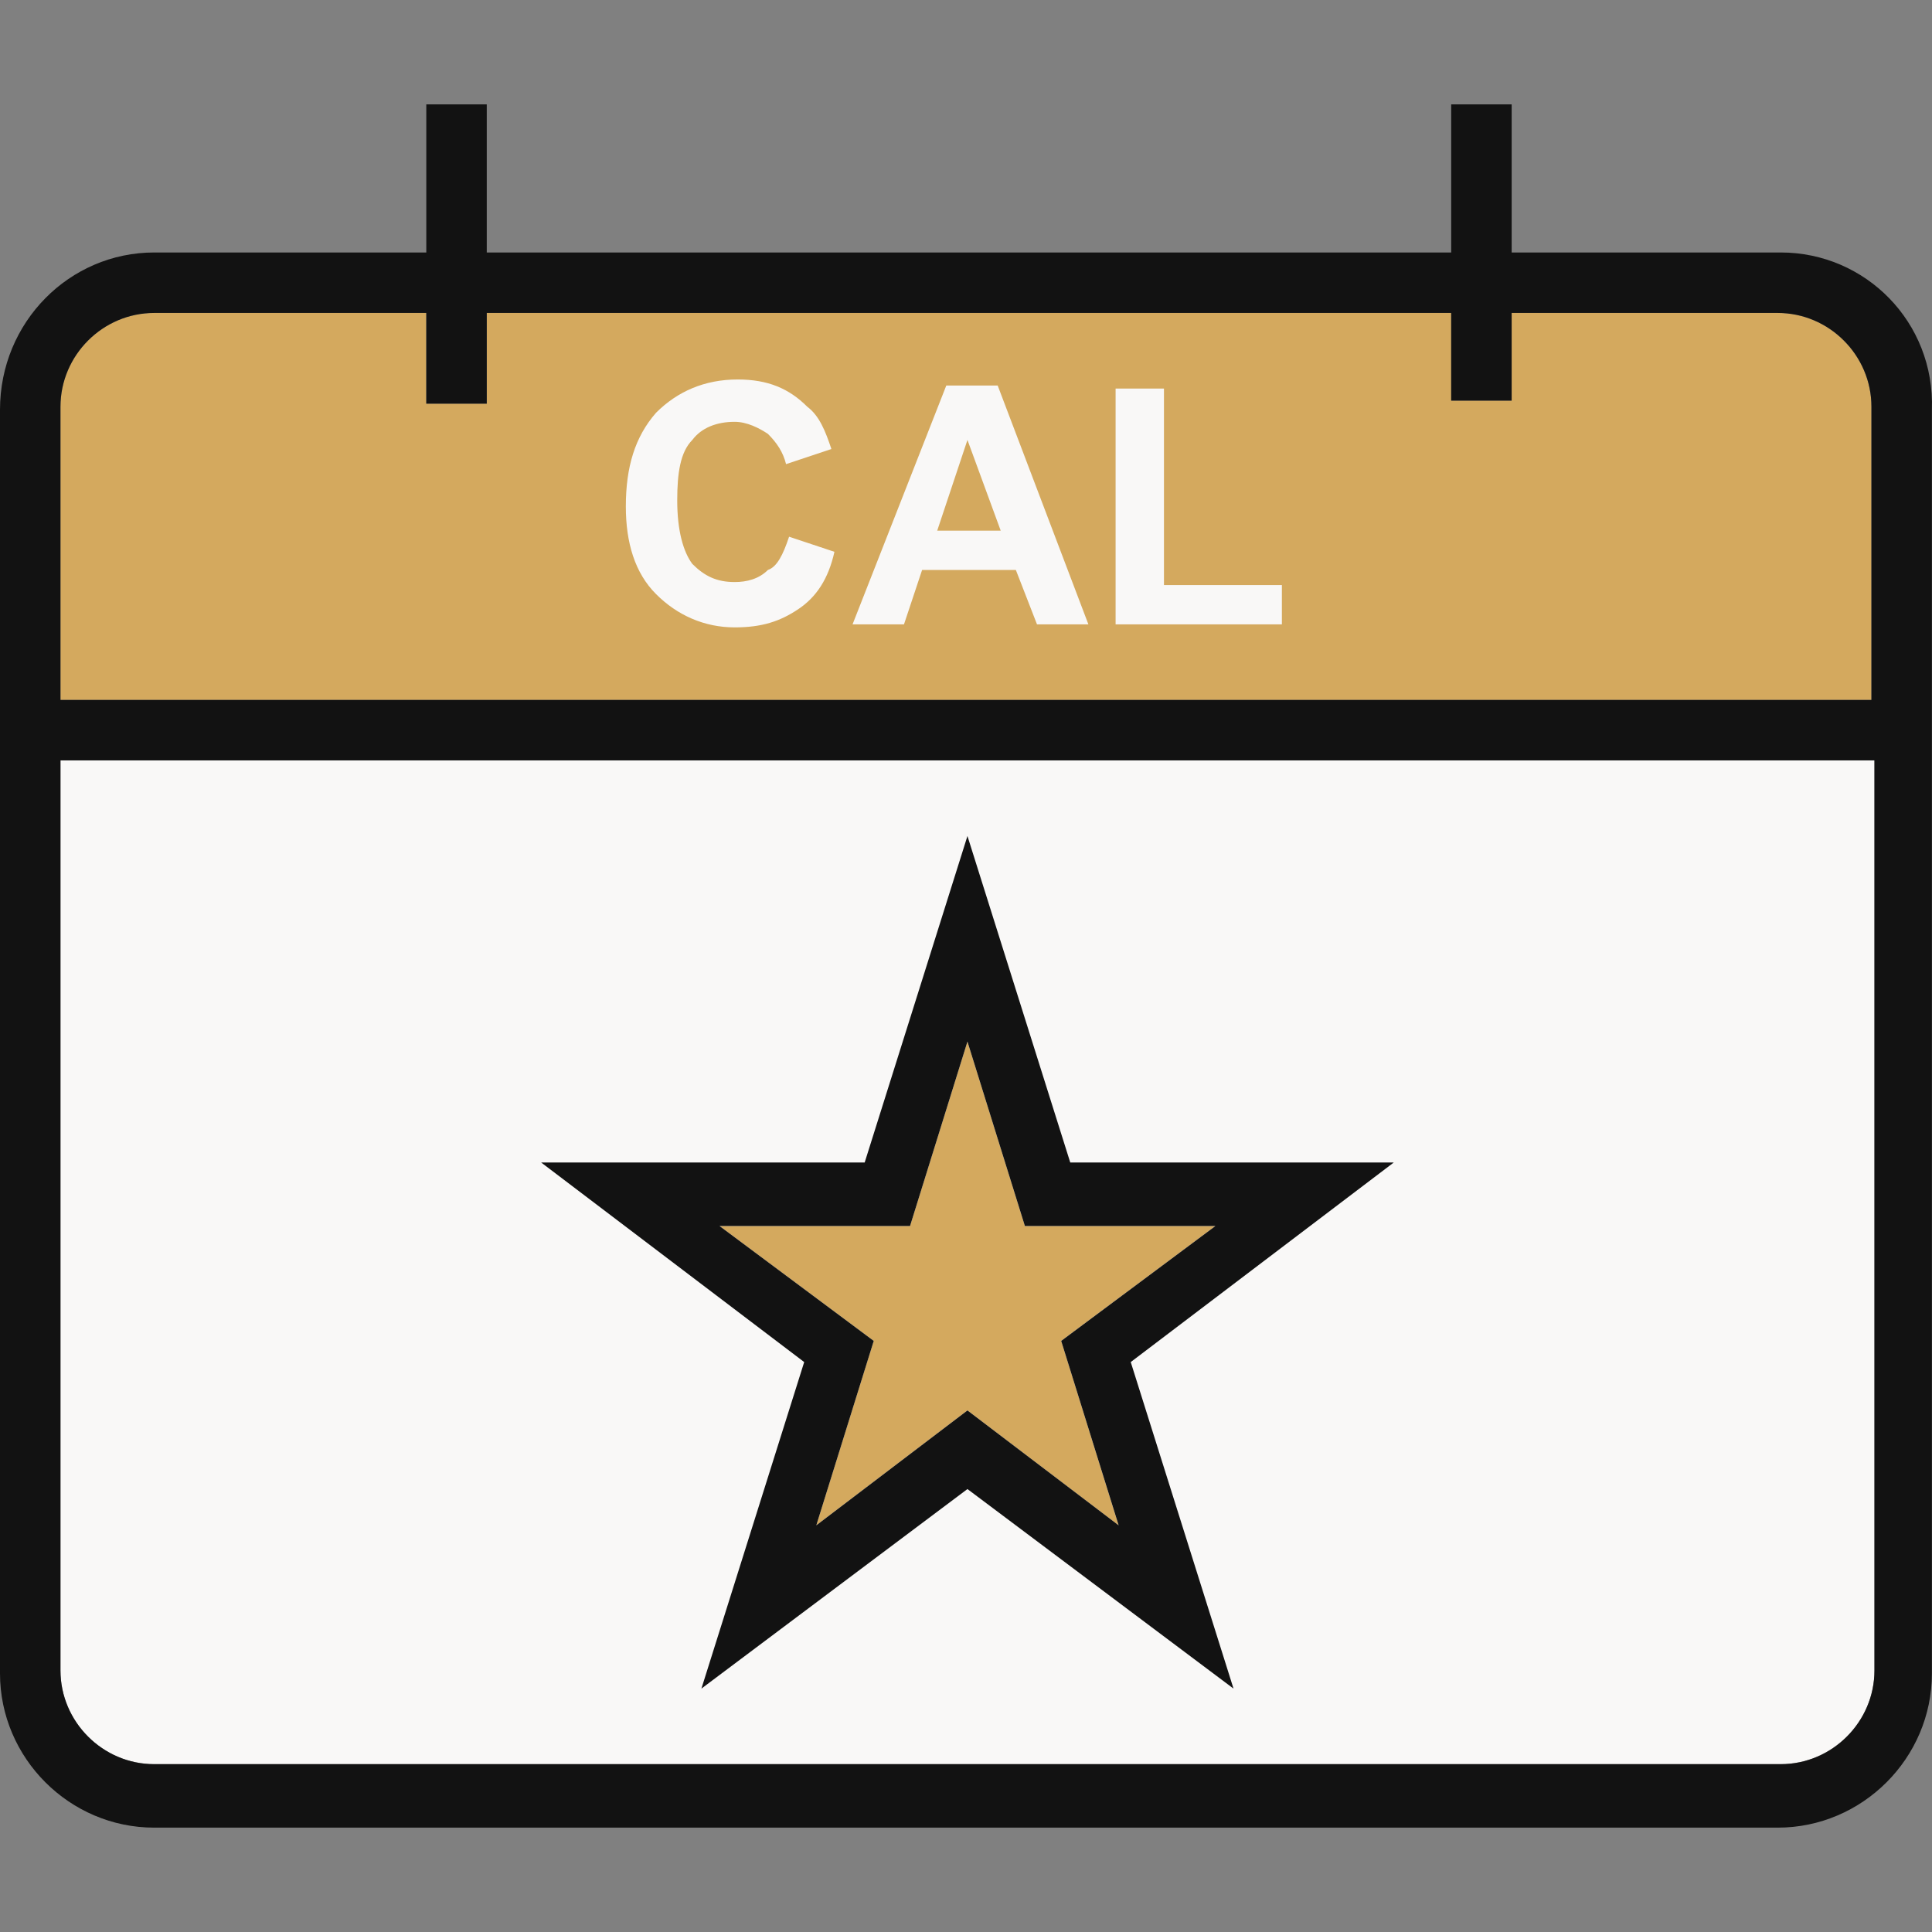
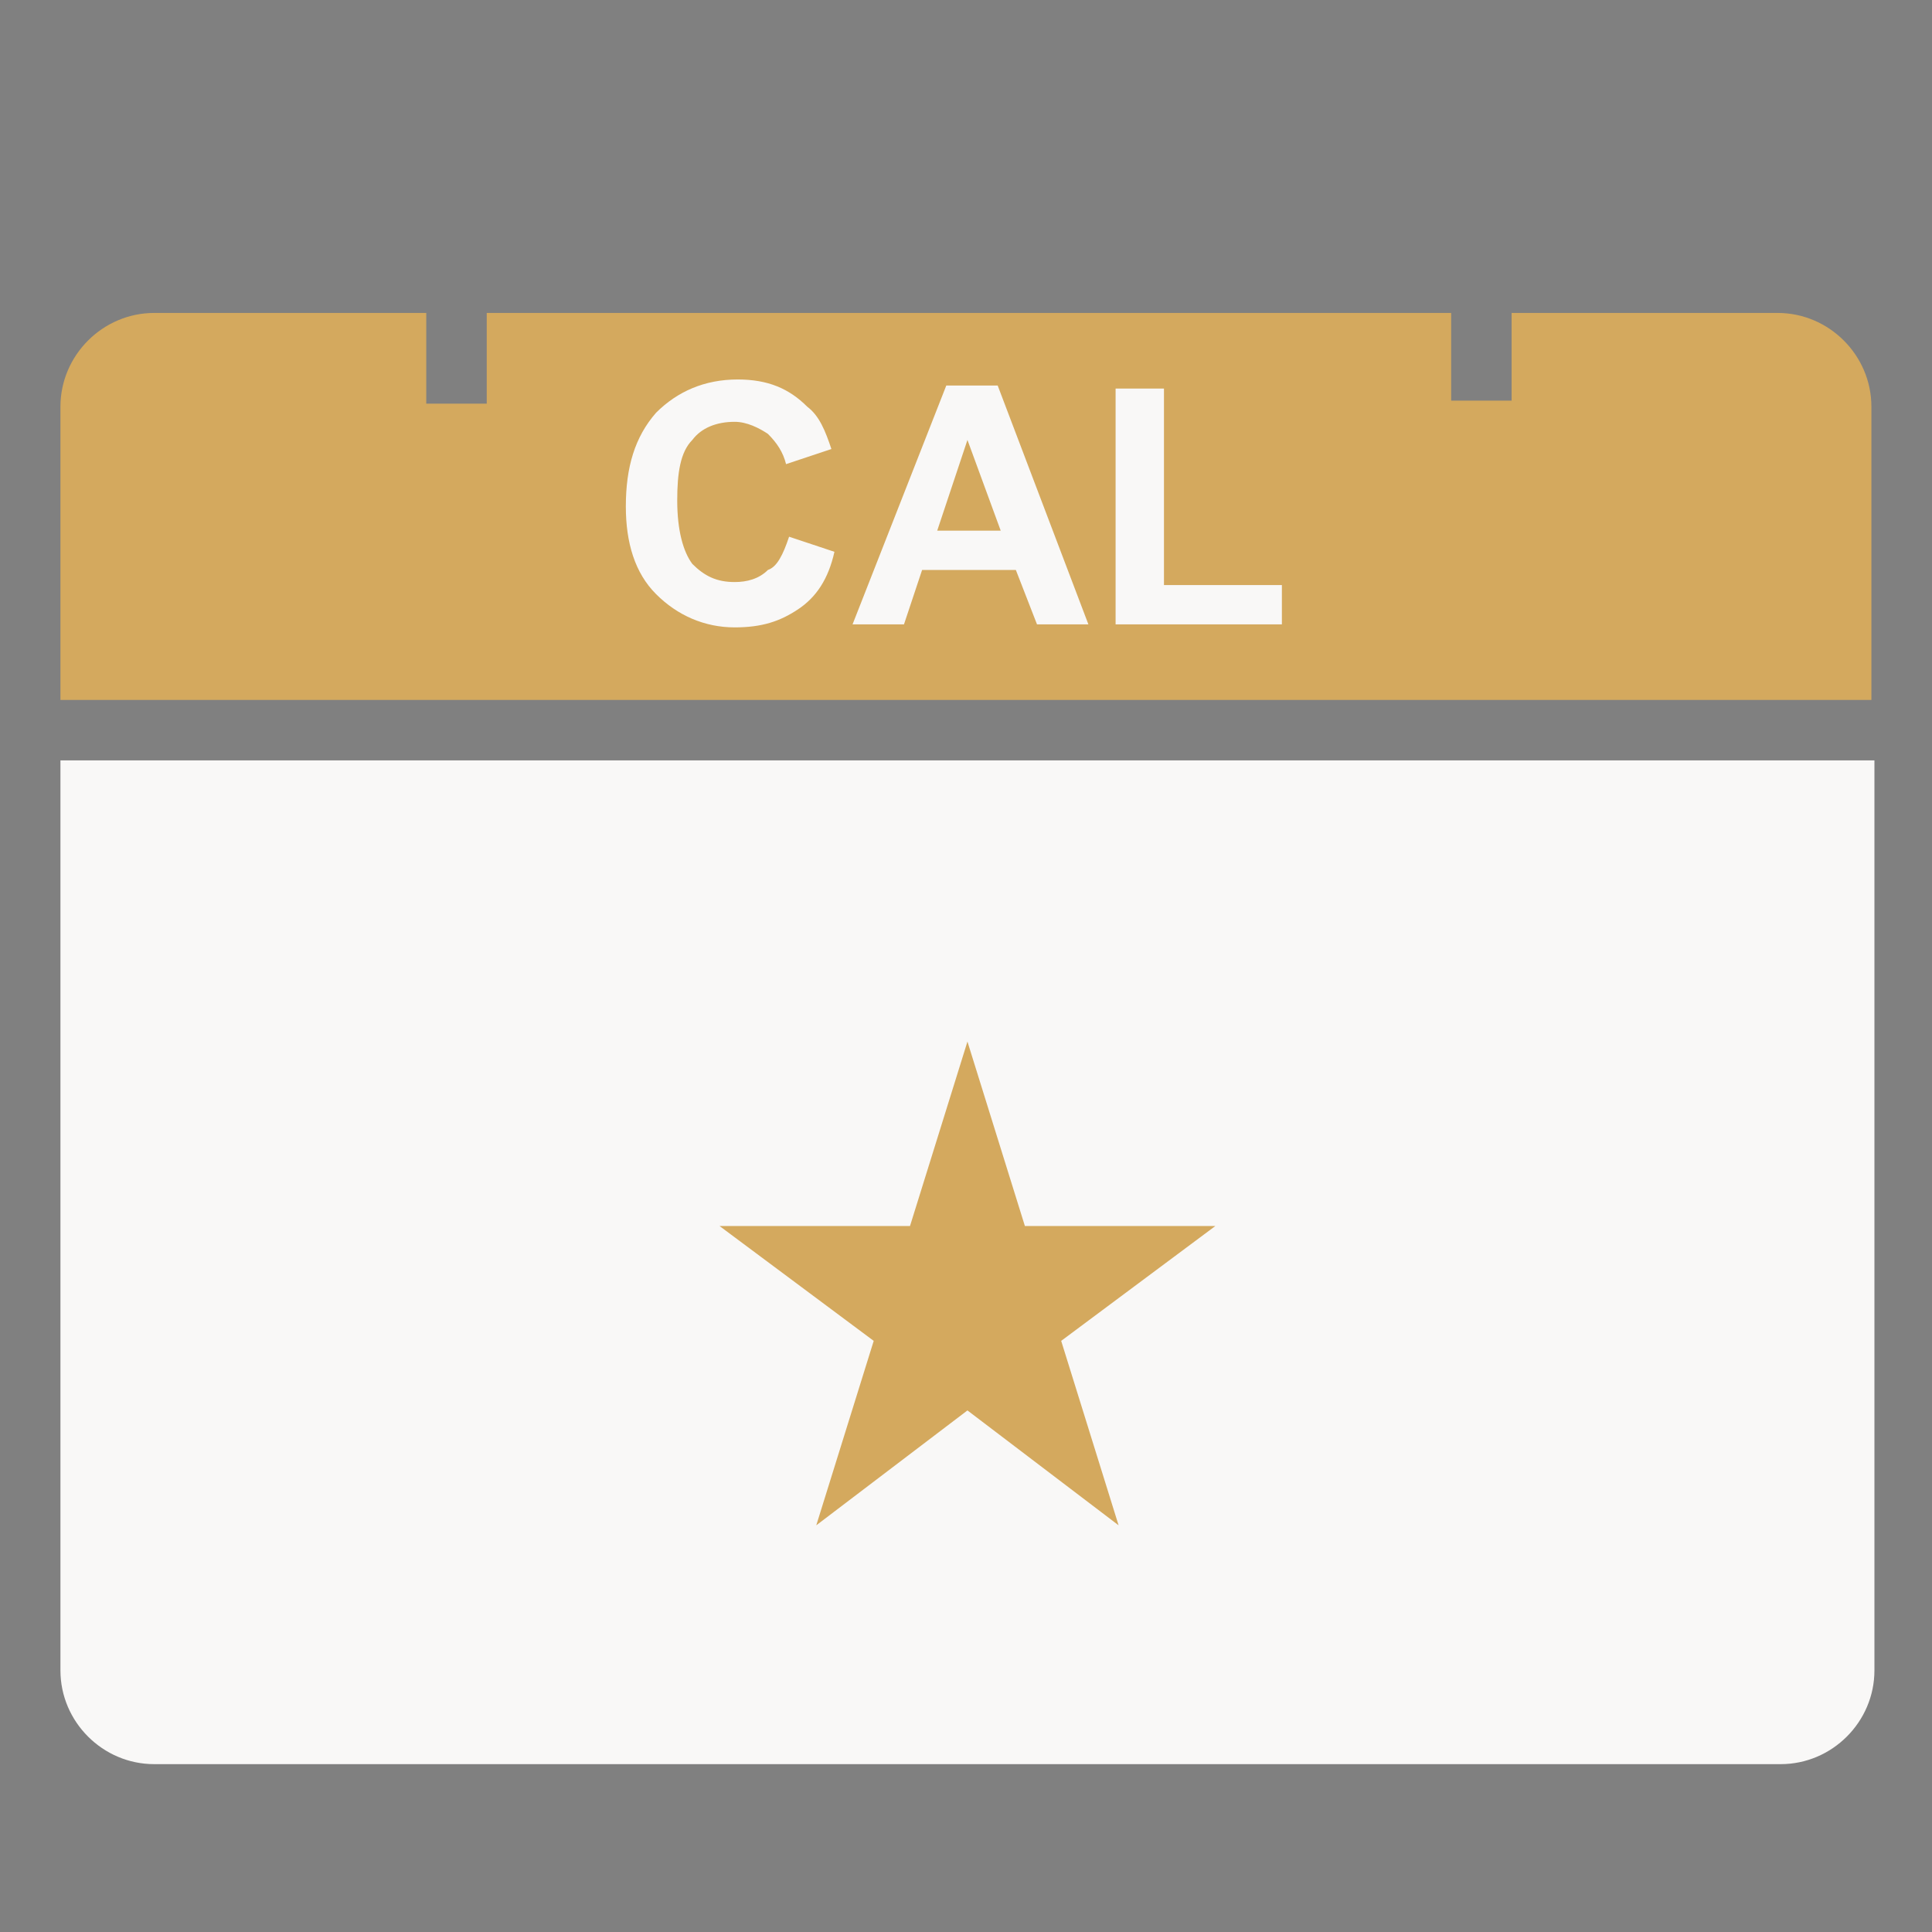
<svg xmlns="http://www.w3.org/2000/svg" fill="none" viewBox="0 0 60 60" height="60" width="60">
  <rect x="0" y="0" width="60" height="60" fill="#808080" stroke="none" />
  <g clip-path="url(#clip0_6116_4942)">
    <path fill="#D4A95E" d="M58.118 12.63C58.118 11.034 56.804 9.719 55.208 9.719H46.945V12.442H45.067V9.719H15.116V12.536H13.238V9.719H4.788C3.191 9.719 1.877 11.034 1.877 12.63V21.737H58.118V12.63Z" />
    <path fill="#F9F8F7" d="M1.877 51.877C1.877 53.473 3.191 54.787 4.788 54.787H55.302C56.898 54.787 58.212 53.473 58.212 51.877V23.615H1.877V51.877Z" />
-     <path fill="#121212" d="M55.303 7.841H46.946V3.241H45.068V7.841H15.117V3.241H13.239V7.841H4.788C2.16 7.841 0 10.001 0 12.724V51.971C0 54.6 2.16 56.759 4.788 56.759H55.209C57.837 56.759 59.997 54.6 59.997 51.971V12.724C60.091 10.001 57.931 7.841 55.303 7.841ZM58.213 51.877C58.213 53.473 56.899 54.788 55.303 54.788H4.788C3.192 54.788 1.878 53.473 1.878 51.877V23.615H58.213V51.877ZM1.878 12.63C1.878 11.034 3.192 9.719 4.788 9.719H13.239V12.536H15.117V9.719H45.068V12.442H46.946V9.719H55.209C56.805 9.719 58.119 11.034 58.119 12.63V21.738H1.878V12.63Z" />
    <path fill="#D4A95E" d="M37.744 38.075H31.829L30.045 32.347L28.261 38.075H22.346L27.134 41.642L25.35 47.37L30.045 43.802L34.739 47.37L32.956 41.642L37.744 38.075Z" />
-     <path fill="#121212" d="M43.284 36.103H33.238L30.045 25.963L26.853 36.103H16.807L24.975 42.3L21.783 52.441L30.045 46.244L38.308 52.441L35.116 42.3L43.284 36.103ZM30.045 43.802L25.351 47.37L27.135 41.643L22.346 38.075H28.262L30.045 32.348L31.829 38.075H37.745L32.956 41.643L34.74 47.37L30.045 43.802Z" />
    <path fill="#F9F8F7" d="M24.506 16.668L25.914 17.137C25.726 17.982 25.351 18.545 24.787 18.921C24.224 19.297 23.661 19.484 22.816 19.484C21.877 19.484 21.032 19.109 20.375 18.451C19.717 17.794 19.436 16.855 19.436 15.729C19.436 14.508 19.717 13.569 20.375 12.818C21.032 12.161 21.877 11.785 22.91 11.785C23.849 11.785 24.506 12.067 25.069 12.63C25.445 12.912 25.632 13.381 25.82 13.945L24.412 14.414C24.318 14.039 24.13 13.757 23.849 13.475C23.567 13.287 23.191 13.1 22.816 13.1C22.252 13.1 21.783 13.287 21.501 13.663C21.126 14.039 21.032 14.696 21.032 15.541C21.032 16.48 21.22 17.137 21.501 17.513C21.877 17.888 22.252 18.076 22.816 18.076C23.191 18.076 23.567 17.982 23.849 17.7C24.13 17.607 24.318 17.231 24.506 16.668ZM33.801 19.39H32.205L31.548 17.7H28.637L28.074 19.39H26.477L29.388 11.973H30.984L33.801 19.39ZM31.078 16.48L30.045 13.663L29.106 16.48H31.078ZM34.646 19.39V12.067H36.148V18.17H39.81V19.39H34.646Z" />
  </g>
  <defs>
    <clipPath id="clip0_6116_4942">
      <rect fill="white" height="60" width="60" />
    </clipPath>
  </defs>
</svg>